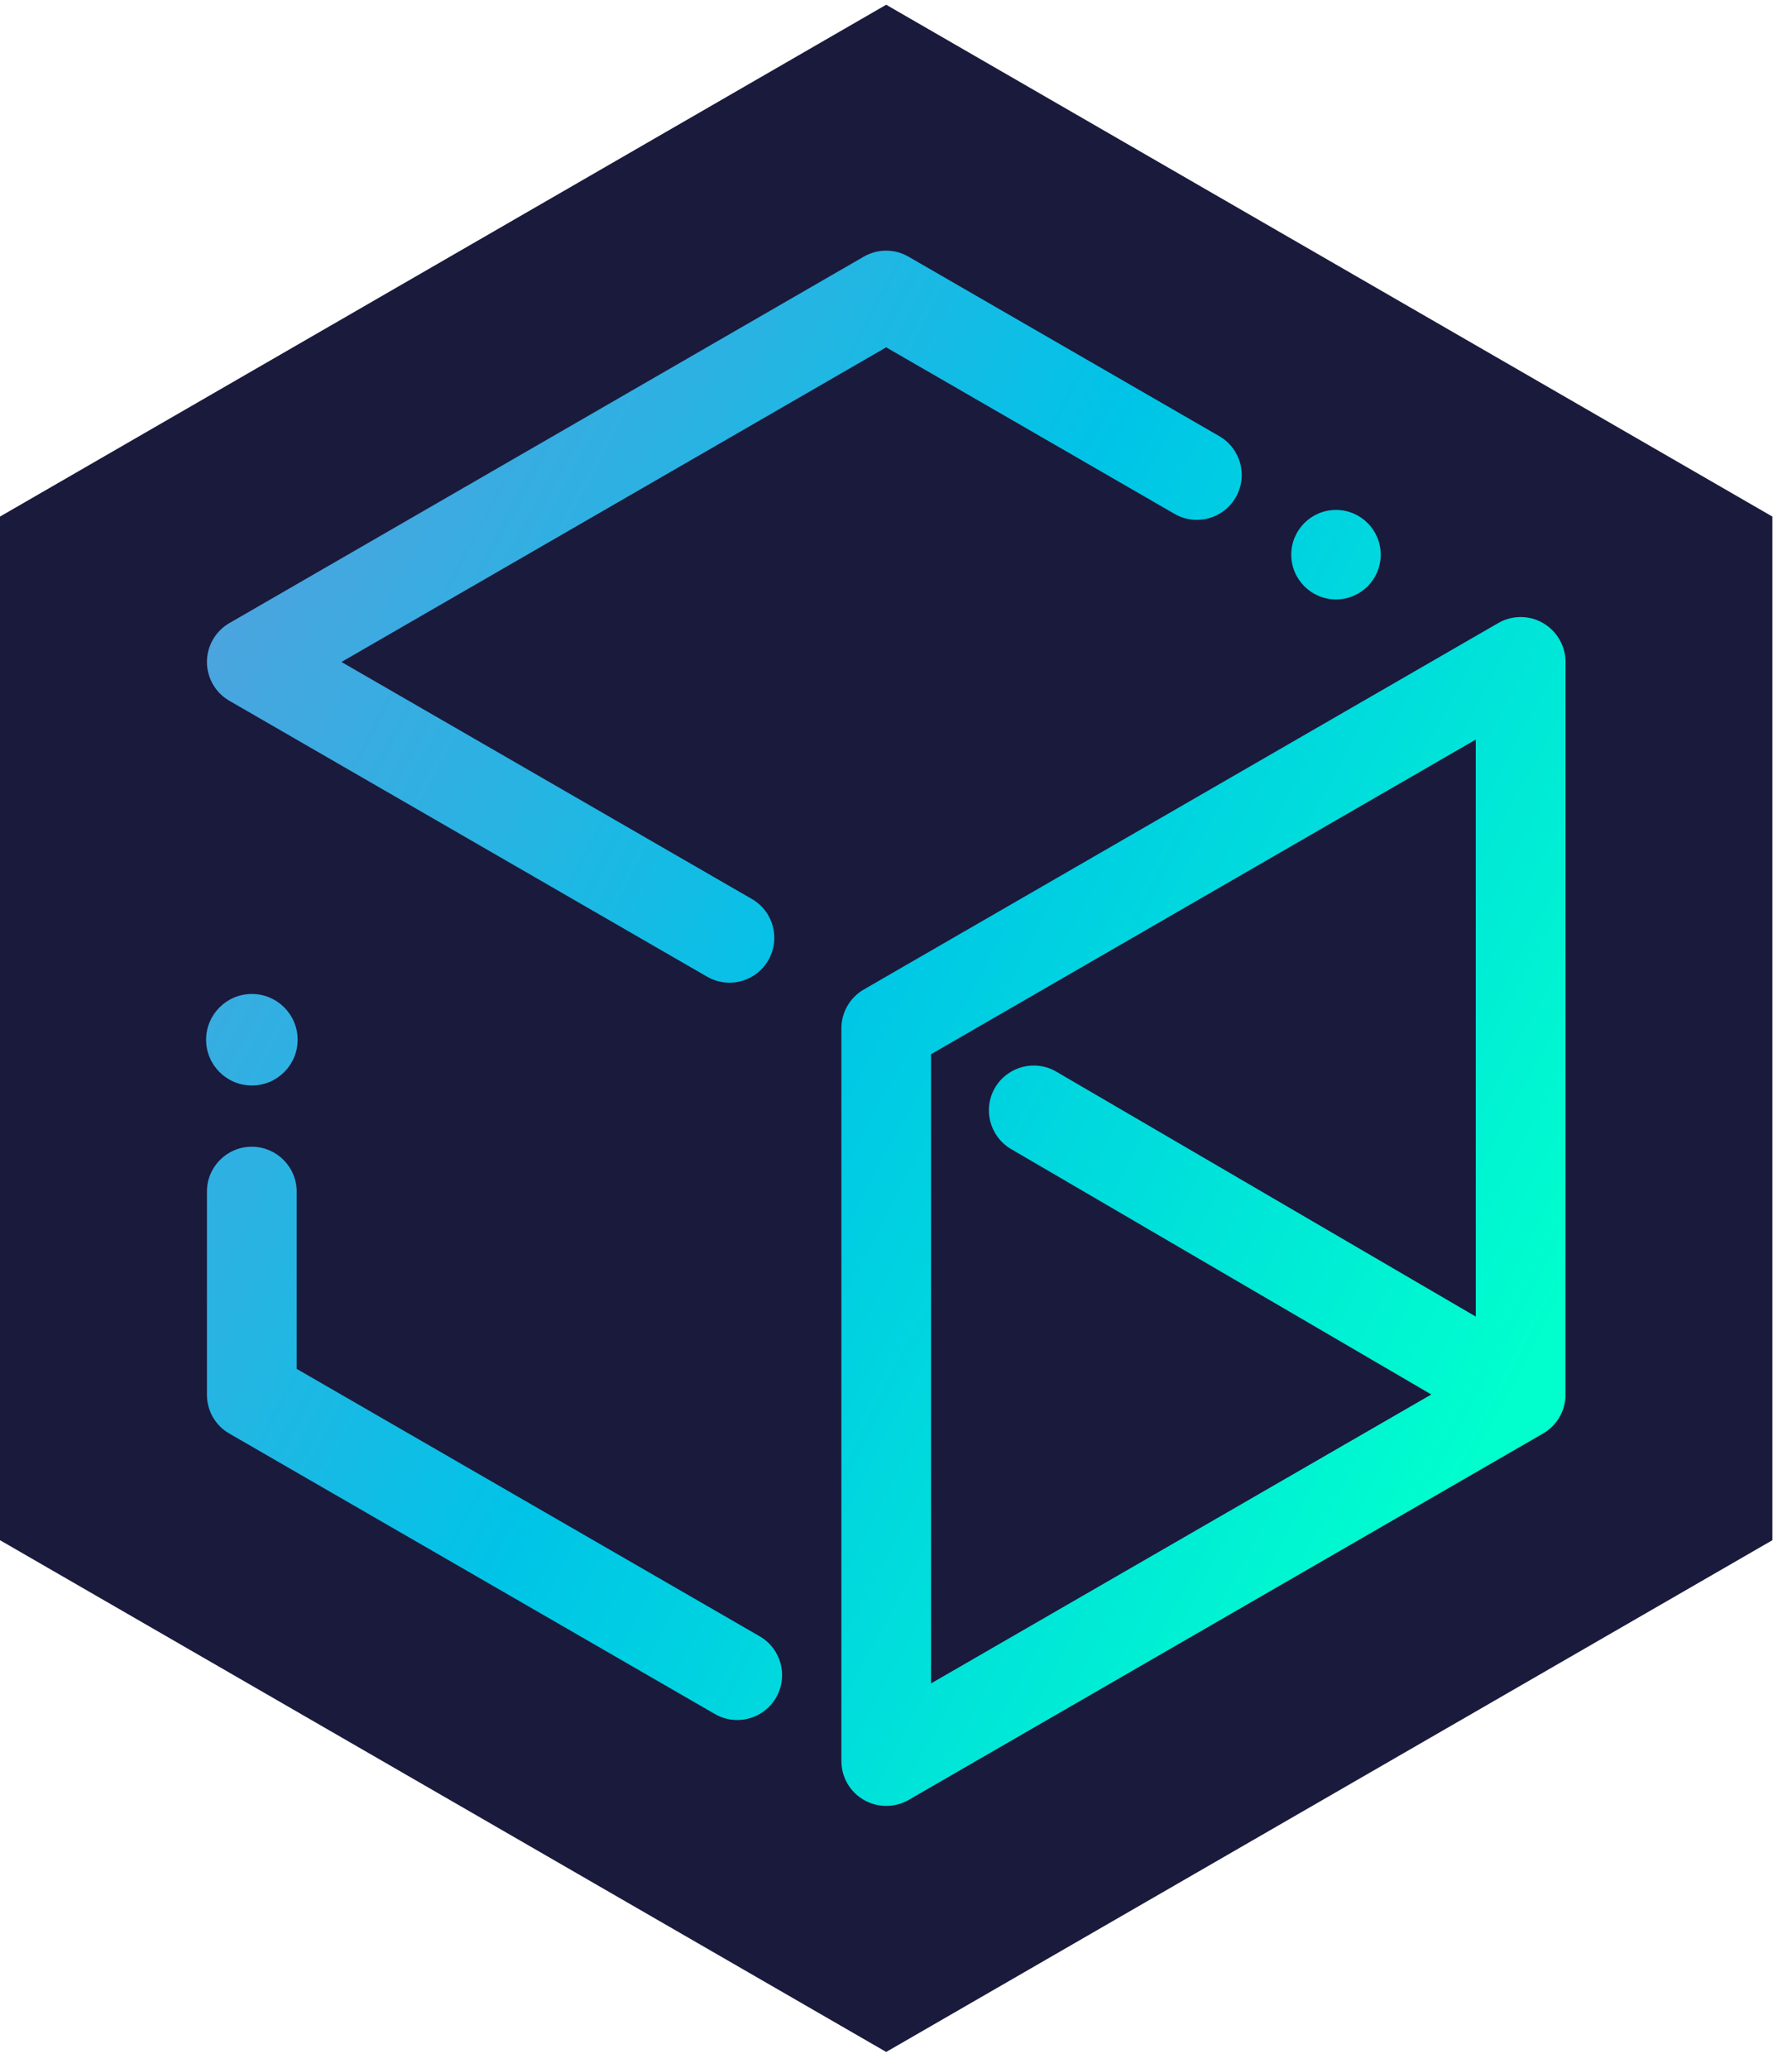
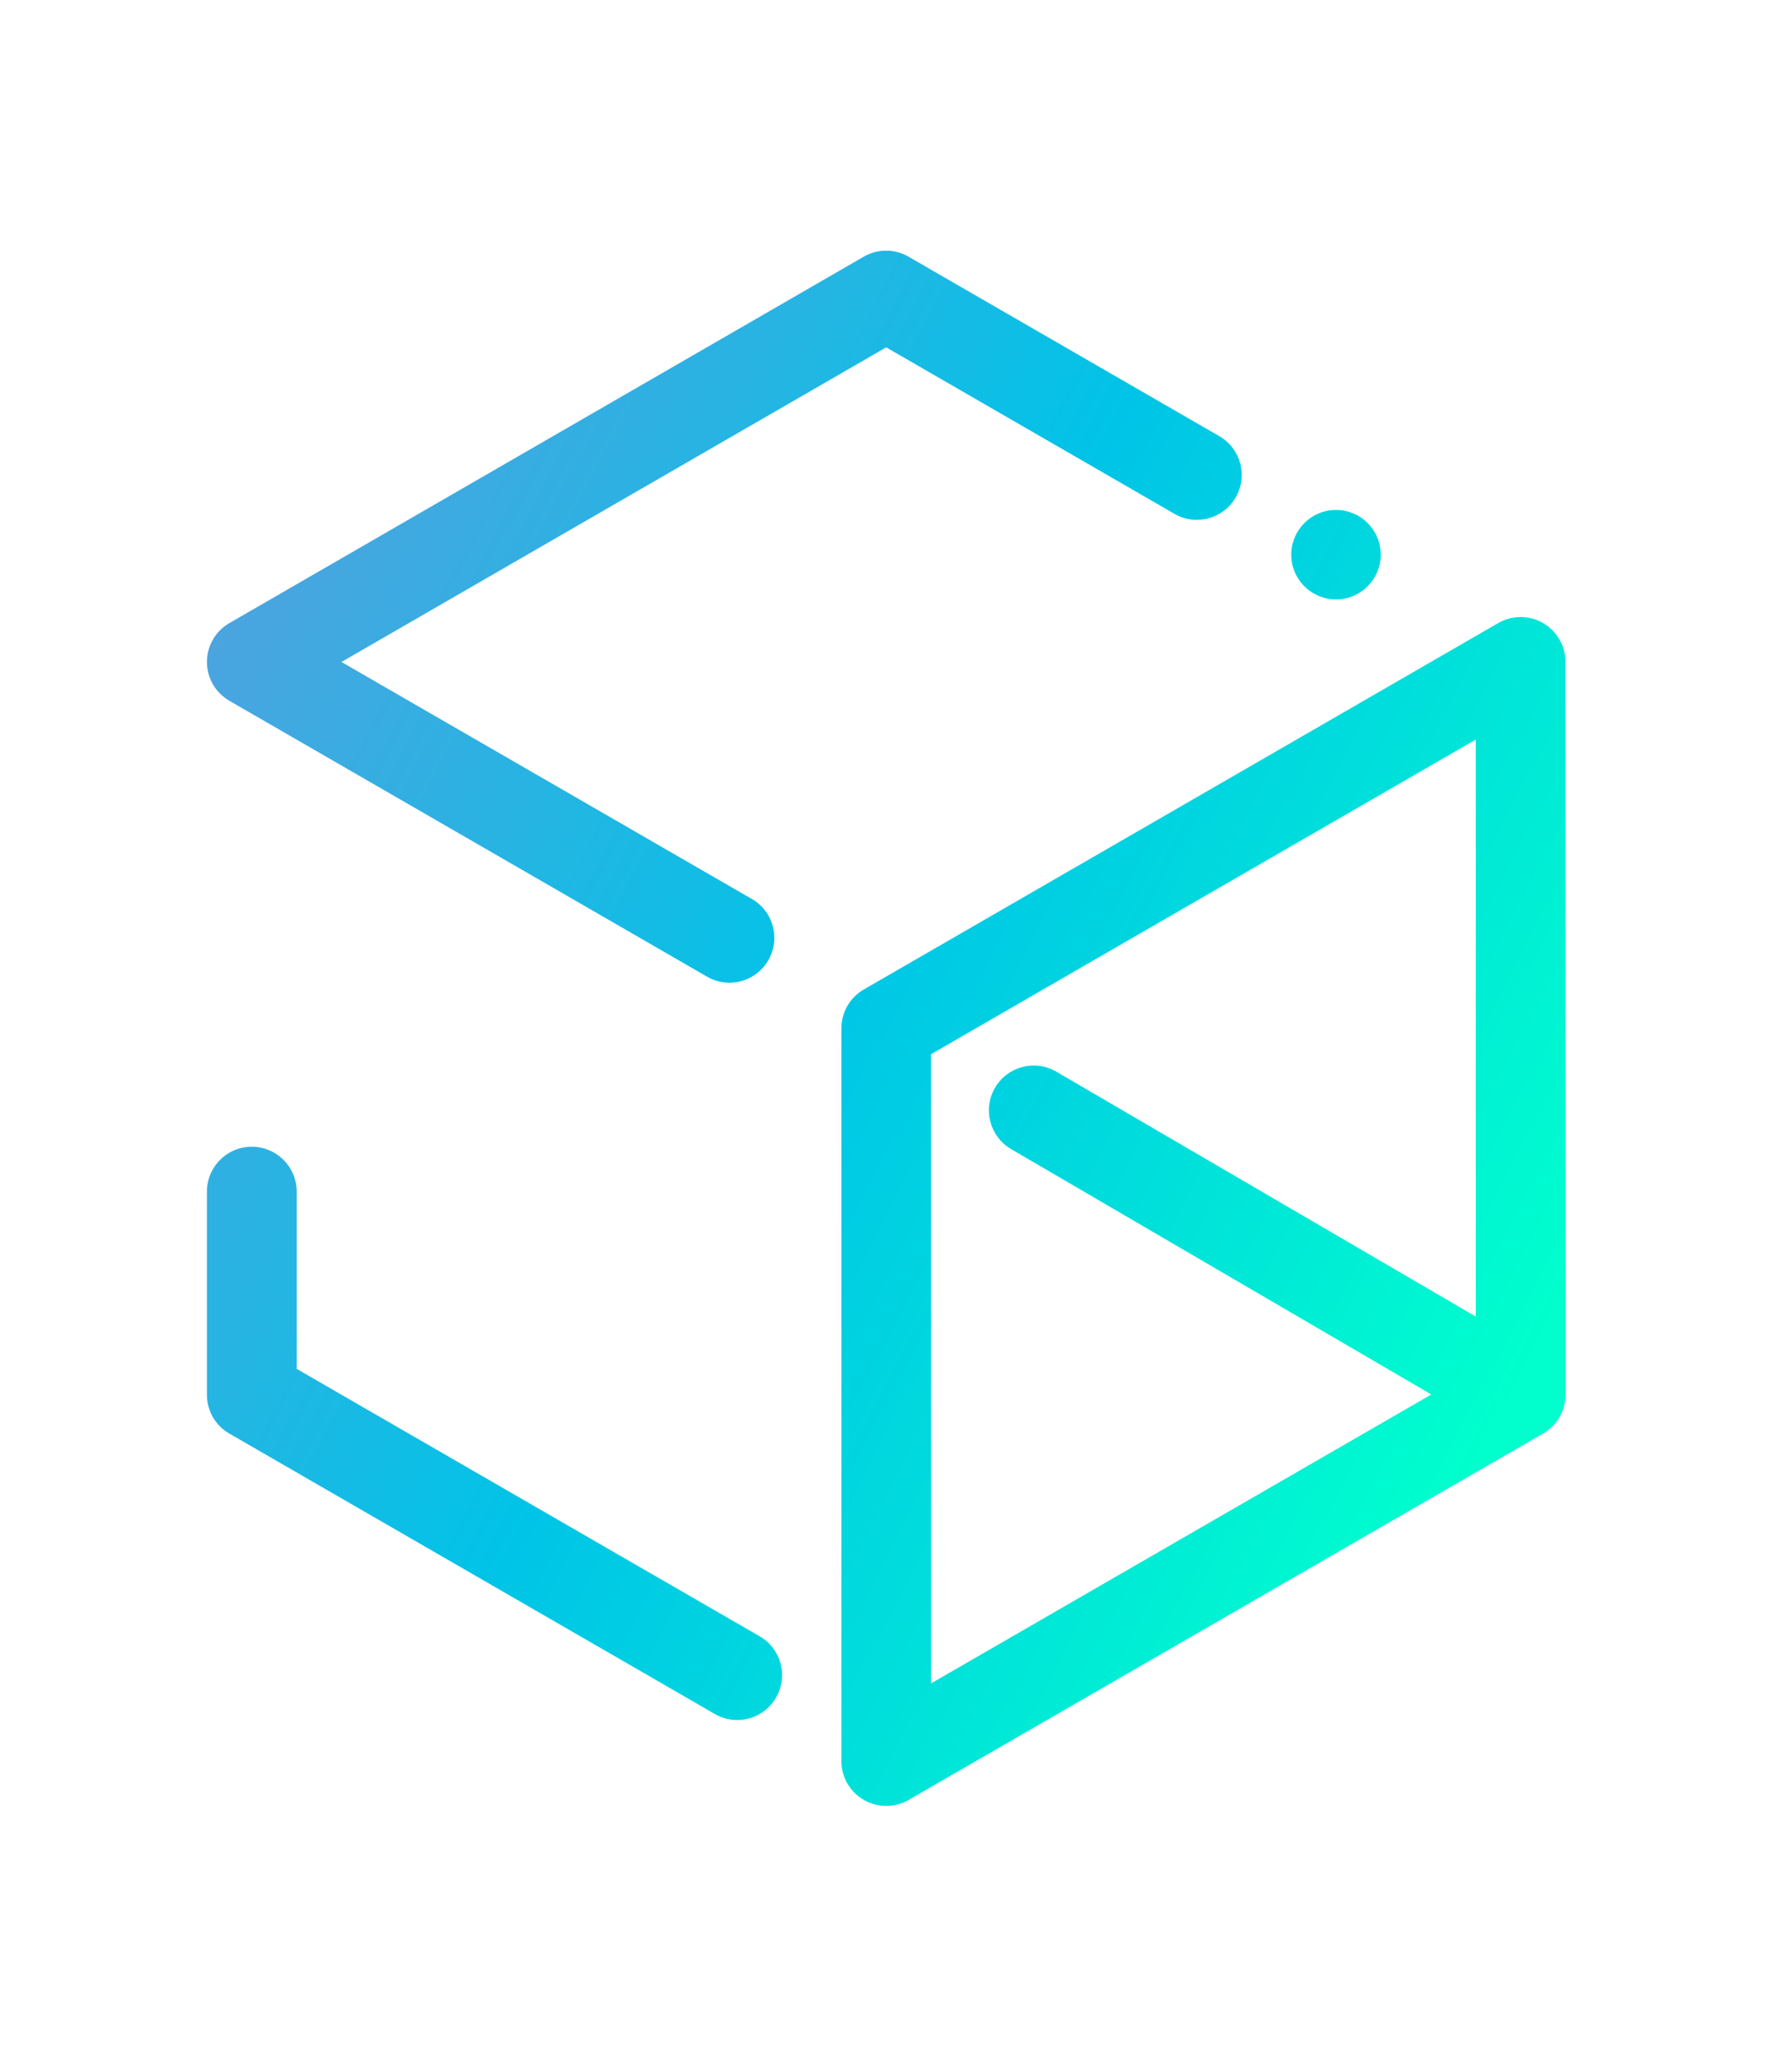
<svg xmlns="http://www.w3.org/2000/svg" width="65" height="75" viewBox="0 0 65 75" fill="none">
-   <path d="M64.288 55.866V18.737L32.144 0.172L0 18.737V55.866L32.144 74.428L64.288 55.866Z" fill="#1A1A3C" />
  <path d="M55.971 22.6C55.469 22.308 54.848 22.308 54.343 22.6L31.333 35.89C30.831 36.179 30.519 36.719 30.519 37.298V63.878C30.519 64.459 30.828 64.996 31.333 65.286C31.585 65.432 31.865 65.503 32.147 65.503C32.428 65.503 32.708 65.432 32.96 65.286L55.971 51.996C56.473 51.706 56.785 51.167 56.785 50.588V24.01C56.785 23.429 56.473 22.892 55.971 22.6ZM33.771 38.238L53.53 26.825V47.755L38.315 38.871C37.538 38.418 36.544 38.681 36.091 39.455C35.639 40.232 35.901 41.226 36.675 41.679L51.917 50.58L33.771 61.06V38.238Z" fill="url(#paint0_linear_2324_7195)" />
  <path d="M8.32 25.419L25.647 35.426C25.904 35.574 26.184 35.644 26.458 35.644C27.02 35.644 27.566 35.352 27.868 34.83C28.318 34.05 28.051 33.056 27.272 32.608L12.386 24.011L32.144 12.599L42.601 18.638C43.38 19.088 44.374 18.821 44.822 18.041C45.272 17.265 45.005 16.268 44.226 15.82L32.955 9.311C32.453 9.019 31.832 9.019 31.328 9.311L8.32 22.601C7.818 22.89 7.506 23.43 7.506 24.009C7.506 24.593 7.818 25.129 8.32 25.419Z" fill="url(#paint1_linear_2324_7195)" />
  <path d="M27.556 59.352L10.761 49.651V43.222C10.761 42.324 10.034 41.594 9.133 41.594C8.233 41.594 7.506 42.321 7.506 43.222V50.592C7.506 51.173 7.815 51.71 8.32 51.999L25.929 62.17C26.186 62.318 26.466 62.388 26.74 62.388C27.302 62.388 27.848 62.096 28.15 61.574C28.6 60.797 28.335 59.802 27.556 59.352Z" fill="url(#paint2_linear_2324_7195)" />
-   <path d="M9.136 39.373C10.053 39.373 10.796 38.628 10.796 37.713C10.796 36.797 10.051 36.053 9.136 36.053C8.221 36.053 7.476 36.797 7.476 37.713C7.476 38.628 8.218 39.373 9.136 39.373Z" fill="url(#paint3_linear_2324_7195)" />
  <path d="M48.46 21.742C49.355 21.742 50.082 21.015 50.082 20.119C50.082 19.223 49.355 18.496 48.46 18.496C47.564 18.496 46.837 19.223 46.837 20.119C46.837 21.015 47.564 21.742 48.46 21.742Z" fill="url(#paint4_linear_2324_7195)" />
  <defs>
    <linearGradient id="paint0_linear_2324_7195" x1="0.663" y1="21.185" x2="55.226" y2="50.055" gradientUnits="userSpaceOnUse">
      <stop offset="0.112" stop-color="#4CA4DF" />
      <stop offset="0.339" stop-color="#24B5E3" />
      <stop offset="0.526" stop-color="#00C4E7" />
      <stop offset="0.757" stop-color="#00DFDB" />
      <stop offset="1" stop-color="#00FFCD" />
    </linearGradient>
    <linearGradient id="paint1_linear_2324_7195" x1="6.441" y1="10.265" x2="61.005" y2="39.135" gradientUnits="userSpaceOnUse">
      <stop offset="0.112" stop-color="#4CA4DF" />
      <stop offset="0.339" stop-color="#24B5E3" />
      <stop offset="0.526" stop-color="#00C4E7" />
      <stop offset="0.757" stop-color="#00DFDB" />
      <stop offset="1" stop-color="#00FFCD" />
    </linearGradient>
    <linearGradient id="paint2_linear_2324_7195" x1="-9.134" y1="37.658" x2="46.637" y2="67.167" gradientUnits="userSpaceOnUse">
      <stop offset="0.112" stop-color="#4CA4DF" />
      <stop offset="0.339" stop-color="#24B5E3" />
      <stop offset="0.526" stop-color="#00C4E7" />
      <stop offset="0.757" stop-color="#00DFDB" />
      <stop offset="1" stop-color="#00FFCD" />
    </linearGradient>
    <linearGradient id="paint3_linear_2324_7195" x1="-4.83" y1="30.317" x2="49.733" y2="59.187" gradientUnits="userSpaceOnUse">
      <stop offset="0.112" stop-color="#4CA4DF" />
      <stop offset="0.339" stop-color="#24B5E3" />
      <stop offset="0.526" stop-color="#00C4E7" />
      <stop offset="0.757" stop-color="#00DFDB" />
      <stop offset="1" stop-color="#00FFCD" />
    </linearGradient>
    <linearGradient id="paint4_linear_2324_7195" x1="11.563" y1="0.583" x2="66.127" y2="29.453" gradientUnits="userSpaceOnUse">
      <stop offset="0.112" stop-color="#4CA4DF" />
      <stop offset="0.339" stop-color="#24B5E3" />
      <stop offset="0.526" stop-color="#00C4E7" />
      <stop offset="0.757" stop-color="#00DFDB" />
      <stop offset="1" stop-color="#00FFCD" />
    </linearGradient>
  </defs>
</svg>